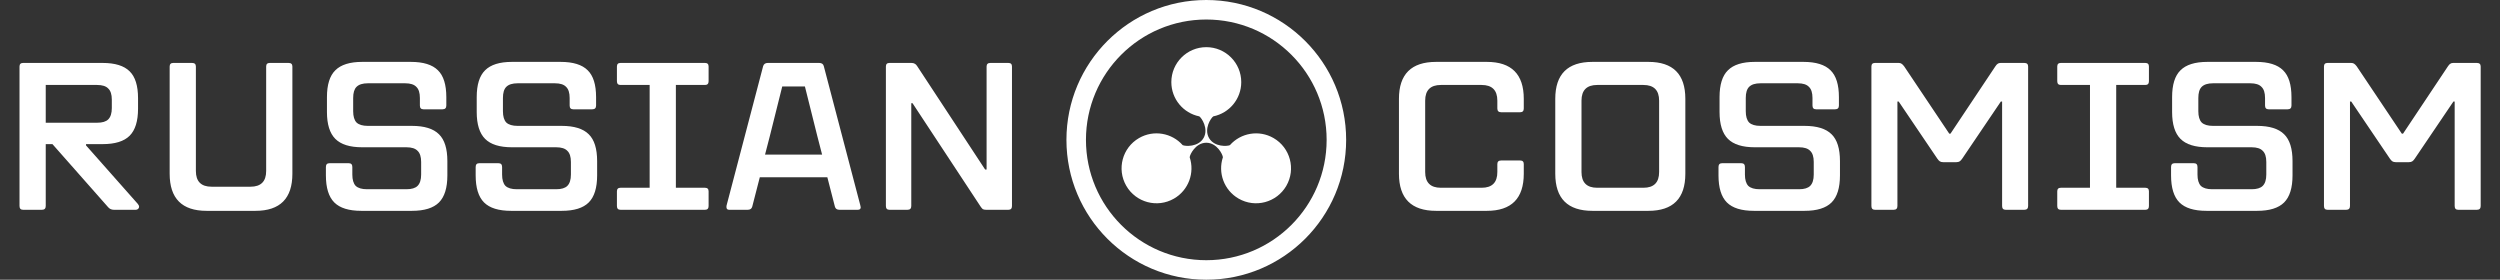
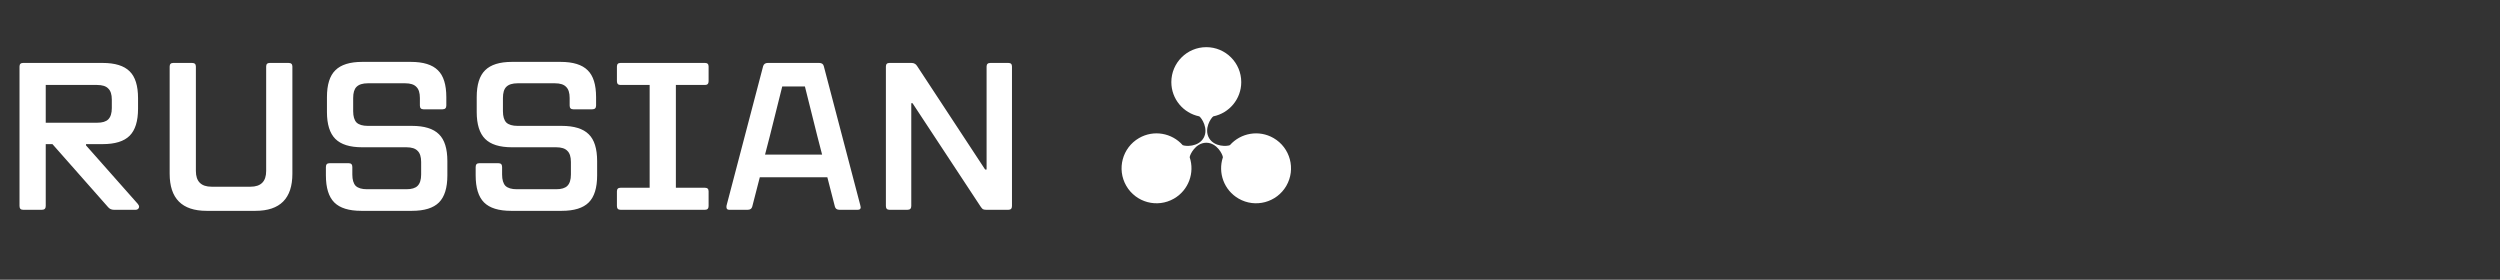
<svg xmlns="http://www.w3.org/2000/svg" width="286" height="32" viewBox="0 0 286 32" fill="none">
  <rect x="0" y="0" width="286" height="32" fill="#333333" stroke="none" />
  <path d="M15.768 23.328C15.864 23.44 15.912 23.552 15.912 23.664C15.912 23.76 15.872 23.84 15.792 23.904C15.728 23.968 15.64 24 15.528 24H13.032C12.744 24 12.512 23.888 12.336 23.664L6 16.488H5.232V23.568C5.232 23.856 5.088 24 4.8 24H2.64C2.368 24 2.232 23.856 2.232 23.568V7.608C2.232 7.336 2.368 7.2 2.64 7.2H11.736C13.16 7.2 14.192 7.52 14.832 8.16C15.472 8.784 15.792 9.808 15.792 11.232V12.432C15.792 13.856 15.472 14.888 14.832 15.528C14.192 16.168 13.16 16.488 11.736 16.488H9.84V16.632L15.768 23.328ZM5.232 9.72V14.04H11.112C11.704 14.04 12.128 13.912 12.384 13.656C12.656 13.384 12.792 12.952 12.792 12.36V11.4C12.792 10.808 12.656 10.384 12.384 10.128C12.128 9.856 11.704 9.72 11.112 9.72H5.232ZM23.633 24.12C20.817 24.12 19.409 22.704 19.409 19.872V7.608C19.409 7.336 19.545 7.2 19.817 7.2H21.977C22.265 7.2 22.409 7.336 22.409 7.608V19.56C22.409 20.76 23.009 21.36 24.209 21.36H28.649C29.849 21.36 30.449 20.76 30.449 19.56V7.608C30.449 7.336 30.585 7.2 30.857 7.2H33.017C33.305 7.2 33.449 7.336 33.449 7.608V19.872C33.449 22.704 32.041 24.12 29.225 24.12H23.633ZM41.339 24.12C39.915 24.12 38.883 23.8 38.243 23.16C37.603 22.52 37.283 21.488 37.283 20.064V19.104C37.283 18.816 37.419 18.672 37.691 18.672H39.899C40.171 18.672 40.307 18.816 40.307 19.104V19.968C40.307 20.56 40.435 20.992 40.691 21.264C40.963 21.52 41.395 21.648 41.987 21.648H46.499C47.091 21.648 47.515 21.52 47.771 21.264C48.043 20.992 48.179 20.56 48.179 19.968V18.528C48.179 17.936 48.043 17.512 47.771 17.256C47.515 16.984 47.091 16.848 46.499 16.848H41.435C40.027 16.848 39.003 16.528 38.363 15.888C37.723 15.248 37.403 14.224 37.403 12.816V11.112C37.403 9.688 37.723 8.664 38.363 8.04C39.003 7.4 40.027 7.08 41.435 7.08H47.003C48.427 7.08 49.459 7.4 50.099 8.04C50.739 8.664 51.059 9.688 51.059 11.112V12.072C51.059 12.36 50.915 12.504 50.627 12.504H48.443C48.171 12.504 48.035 12.36 48.035 12.072V11.208C48.035 10.616 47.899 10.192 47.627 9.936C47.371 9.664 46.947 9.528 46.355 9.528H42.083C41.491 9.528 41.059 9.664 40.787 9.936C40.531 10.192 40.403 10.616 40.403 11.208V12.72C40.403 13.312 40.531 13.744 40.787 14.016C41.059 14.272 41.491 14.4 42.083 14.4H47.123C48.547 14.4 49.579 14.72 50.219 15.36C50.859 15.984 51.179 17.008 51.179 18.432V20.064C51.179 21.488 50.859 22.52 50.219 23.16C49.579 23.8 48.547 24.12 47.123 24.12H41.339ZM58.472 24.12C57.048 24.12 56.016 23.8 55.376 23.16C54.736 22.52 54.416 21.488 54.416 20.064V19.104C54.416 18.816 54.552 18.672 54.824 18.672H57.032C57.304 18.672 57.44 18.816 57.44 19.104V19.968C57.44 20.56 57.568 20.992 57.824 21.264C58.096 21.52 58.528 21.648 59.12 21.648H63.632C64.224 21.648 64.648 21.52 64.904 21.264C65.176 20.992 65.312 20.56 65.312 19.968V18.528C65.312 17.936 65.176 17.512 64.904 17.256C64.648 16.984 64.224 16.848 63.632 16.848H58.568C57.16 16.848 56.136 16.528 55.496 15.888C54.856 15.248 54.536 14.224 54.536 12.816V11.112C54.536 9.688 54.856 8.664 55.496 8.04C56.136 7.4 57.16 7.08 58.568 7.08H64.136C65.56 7.08 66.592 7.4 67.232 8.04C67.872 8.664 68.192 9.688 68.192 11.112V12.072C68.192 12.36 68.048 12.504 67.76 12.504H65.576C65.304 12.504 65.168 12.36 65.168 12.072V11.208C65.168 10.616 65.032 10.192 64.76 9.936C64.504 9.664 64.08 9.528 63.488 9.528H59.216C58.624 9.528 58.192 9.664 57.92 9.936C57.664 10.192 57.536 10.616 57.536 11.208V12.72C57.536 13.312 57.664 13.744 57.92 14.016C58.192 14.272 58.624 14.4 59.216 14.4H64.256C65.68 14.4 66.712 14.72 67.352 15.36C67.992 15.984 68.312 17.008 68.312 18.432V20.064C68.312 21.488 67.992 22.52 67.352 23.16C66.712 23.8 65.68 24.12 64.256 24.12H58.472ZM77.32 9.72V21.48H80.656C80.928 21.48 81.064 21.616 81.064 21.888V23.568C81.064 23.856 80.928 24 80.656 24H70.984C70.712 24 70.576 23.856 70.576 23.568V21.888C70.576 21.616 70.712 21.48 70.984 21.48H74.32V9.72H70.984C70.712 9.72 70.576 9.576 70.576 9.288V7.608C70.576 7.336 70.712 7.2 70.984 7.2H80.656C80.928 7.2 81.064 7.336 81.064 7.608V9.288C81.064 9.576 80.928 9.72 80.656 9.72H77.32ZM98.416 23.472C98.448 23.6 98.465 23.68 98.465 23.712C98.465 23.904 98.353 24 98.129 24H96.04C95.752 24 95.576 23.88 95.513 23.64L94.648 20.28H86.921L86.056 23.64C85.993 23.88 85.817 24 85.528 24H83.416C83.209 24 83.105 23.896 83.105 23.688C83.105 23.592 83.112 23.52 83.129 23.472L87.305 7.56C87.385 7.32 87.561 7.2 87.832 7.2H93.713C94.001 7.2 94.177 7.32 94.24 7.56L98.416 23.472ZM89.489 9.888L88.073 15.552L87.52 17.688H94.049L93.496 15.552L92.081 9.888H89.489ZM101.754 24C101.482 24 101.346 23.856 101.346 23.568V7.608C101.346 7.336 101.482 7.2 101.754 7.2H104.274C104.434 7.2 104.562 7.232 104.658 7.296C104.754 7.344 104.842 7.432 104.922 7.56L112.698 19.392H112.866V7.608C112.866 7.336 113.01 7.2 113.298 7.2H115.362C115.634 7.2 115.77 7.336 115.77 7.608V23.568C115.77 23.856 115.634 24 115.362 24H112.818C112.658 24 112.53 23.976 112.434 23.928C112.354 23.864 112.266 23.76 112.17 23.616L104.394 11.808H104.25V23.568C104.25 23.856 104.106 24 103.818 24H101.754Z" fill="white" />
-   <path fill-rule="evenodd" clip-rule="evenodd" d="M138.001 0C146.837 0 154 7.163 154 16C154 24.837 146.837 32 138.001 32C129.164 32 122 24.837 122 16C122 7.163 129.164 0 138.001 0ZM138.001 2.233C145.603 2.233 151.767 8.397 151.767 16C151.767 23.604 145.603 29.767 138.001 29.767C130.397 29.767 124.233 23.604 124.233 16C124.233 8.397 130.397 2.233 138.001 2.233Z" fill="white" />
  <path fill-rule="evenodd" clip-rule="evenodd" d="M147.158 21.256C146.053 23.168 143.607 23.824 141.695 22.72C140.02 21.753 139.31 19.757 139.9 17.992C139.88 17.678 139.231 16.35 138.018 16.329H137.982C136.77 16.35 136.121 17.675 136.1 17.991C136.691 19.757 135.98 21.752 134.305 22.72C132.393 23.824 129.948 23.168 128.844 21.256C127.739 19.343 128.394 16.898 130.307 15.793C131.982 14.826 134.064 15.209 135.298 16.603C135.583 16.744 137.084 16.847 137.698 15.772C138.284 14.711 137.462 13.489 137.199 13.312C135.375 12.942 134.001 11.328 134.001 9.394C134.001 7.186 135.792 5.395 138.001 5.395C140.209 5.395 141.999 7.186 141.999 9.394C141.999 11.328 140.626 12.941 138.802 13.312C138.537 13.488 137.697 14.738 138.322 15.807C138.948 16.844 140.417 16.743 140.701 16.604C141.935 15.209 144.018 14.826 145.693 15.793C147.605 16.898 148.262 19.343 147.158 21.256Z" fill="white" />
-   <path d="M164.288 24.12C161.456 24.12 160.04 22.704 160.04 19.872V11.304C160.04 8.488 161.456 7.08 164.288 7.08H170.096C172.912 7.08 174.32 8.488 174.32 11.304V12.408C174.32 12.696 174.184 12.84 173.912 12.84H171.728C171.44 12.84 171.296 12.696 171.296 12.408V11.52C171.296 10.32 170.696 9.72 169.496 9.72H164.84C163.64 9.72 163.04 10.32 163.04 11.52V19.68C163.04 20.88 163.64 21.48 164.84 21.48H169.496C170.696 21.48 171.296 20.88 171.296 19.68V18.768C171.296 18.496 171.44 18.36 171.728 18.36H173.912C174.184 18.36 174.32 18.496 174.32 18.768V19.872C174.32 22.704 172.912 24.12 170.096 24.12H164.288ZM182.171 24.12C179.339 24.12 177.923 22.704 177.923 19.872V11.304C177.923 8.488 179.339 7.08 182.171 7.08H188.579C191.395 7.08 192.803 8.488 192.803 11.304V19.872C192.803 22.704 191.395 24.12 188.579 24.12H182.171ZM188.003 21.48C189.203 21.48 189.803 20.88 189.803 19.68V11.52C189.803 10.32 189.203 9.72 188.003 9.72H182.723C181.523 9.72 180.923 10.32 180.923 11.52V19.68C180.923 20.88 181.523 21.48 182.723 21.48H188.003ZM200.652 24.12C199.228 24.12 198.196 23.8 197.556 23.16C196.916 22.52 196.596 21.488 196.596 20.064V19.104C196.596 18.816 196.732 18.672 197.004 18.672H199.212C199.484 18.672 199.62 18.816 199.62 19.104V19.968C199.62 20.56 199.748 20.992 200.004 21.264C200.276 21.52 200.708 21.648 201.3 21.648H205.812C206.404 21.648 206.828 21.52 207.084 21.264C207.356 20.992 207.492 20.56 207.492 19.968V18.528C207.492 17.936 207.356 17.512 207.084 17.256C206.828 16.984 206.404 16.848 205.812 16.848H200.748C199.34 16.848 198.316 16.528 197.676 15.888C197.036 15.248 196.716 14.224 196.716 12.816V11.112C196.716 9.688 197.036 8.664 197.676 8.04C198.316 7.4 199.34 7.08 200.748 7.08H206.316C207.74 7.08 208.772 7.4 209.412 8.04C210.052 8.664 210.372 9.688 210.372 11.112V12.072C210.372 12.36 210.228 12.504 209.94 12.504H207.756C207.484 12.504 207.348 12.36 207.348 12.072V11.208C207.348 10.616 207.212 10.192 206.94 9.936C206.684 9.664 206.26 9.528 205.668 9.528H201.396C200.804 9.528 200.372 9.664 200.1 9.936C199.844 10.192 199.716 10.616 199.716 11.208V12.72C199.716 13.312 199.844 13.744 200.1 14.016C200.372 14.272 200.804 14.4 201.396 14.4H206.436C207.86 14.4 208.892 14.72 209.532 15.36C210.172 15.984 210.492 17.008 210.492 18.432V20.064C210.492 21.488 210.172 22.52 209.532 23.16C208.892 23.8 207.86 24.12 206.436 24.12H200.652ZM214.497 24C214.225 24 214.089 23.856 214.089 23.568V7.608C214.089 7.336 214.225 7.2 214.497 7.2H217.209C217.353 7.2 217.465 7.232 217.545 7.296C217.625 7.344 217.721 7.44 217.833 7.584L222.993 15.288H223.137L228.273 7.584C228.369 7.44 228.457 7.344 228.537 7.296C228.617 7.232 228.729 7.2 228.873 7.2H231.585C231.873 7.2 232.017 7.336 232.017 7.608V23.568C232.017 23.856 231.873 24 231.585 24H229.449C229.177 24 229.041 23.856 229.041 23.568V11.616H228.897L224.481 18.144C224.385 18.288 224.289 18.392 224.193 18.456C224.097 18.52 223.969 18.552 223.809 18.552H222.297C222.137 18.552 222.009 18.52 221.913 18.456C221.817 18.392 221.721 18.288 221.625 18.144L217.209 11.616H217.065V23.568C217.065 23.856 216.921 24 216.633 24H214.497ZM242.094 9.72V21.48H245.43C245.702 21.48 245.838 21.616 245.838 21.888V23.568C245.838 23.856 245.702 24 245.43 24H235.758C235.486 24 235.35 23.856 235.35 23.568V21.888C235.35 21.616 235.486 21.48 235.758 21.48H239.094V9.72H235.758C235.486 9.72 235.35 9.576 235.35 9.288V7.608C235.35 7.336 235.486 7.2 235.758 7.2H245.43C245.702 7.2 245.838 7.336 245.838 7.608V9.288C245.838 9.576 245.702 9.72 245.43 9.72H242.094ZM252.425 24.12C251.001 24.12 249.969 23.8 249.329 23.16C248.689 22.52 248.369 21.488 248.369 20.064V19.104C248.369 18.816 248.505 18.672 248.777 18.672H250.985C251.257 18.672 251.393 18.816 251.393 19.104V19.968C251.393 20.56 251.521 20.992 251.777 21.264C252.049 21.52 252.481 21.648 253.073 21.648H257.585C258.177 21.648 258.601 21.52 258.857 21.264C259.129 20.992 259.265 20.56 259.265 19.968V18.528C259.265 17.936 259.129 17.512 258.857 17.256C258.601 16.984 258.177 16.848 257.585 16.848H252.521C251.113 16.848 250.089 16.528 249.449 15.888C248.809 15.248 248.489 14.224 248.489 12.816V11.112C248.489 9.688 248.809 8.664 249.449 8.04C250.089 7.4 251.113 7.08 252.521 7.08H258.089C259.513 7.08 260.545 7.4 261.185 8.04C261.825 8.664 262.145 9.688 262.145 11.112V12.072C262.145 12.36 262.001 12.504 261.713 12.504H259.529C259.257 12.504 259.121 12.36 259.121 12.072V11.208C259.121 10.616 258.985 10.192 258.713 9.936C258.457 9.664 258.033 9.528 257.441 9.528H253.169C252.577 9.528 252.145 9.664 251.873 9.936C251.617 10.192 251.489 10.616 251.489 11.208V12.72C251.489 13.312 251.617 13.744 251.873 14.016C252.145 14.272 252.577 14.4 253.169 14.4H258.209C259.633 14.4 260.665 14.72 261.305 15.36C261.945 15.984 262.265 17.008 262.265 18.432V20.064C262.265 21.488 261.945 22.52 261.305 23.16C260.665 23.8 259.633 24.12 258.209 24.12H252.425ZM266.27 24C265.998 24 265.862 23.856 265.862 23.568V7.608C265.862 7.336 265.998 7.2 266.27 7.2H268.982C269.126 7.2 269.238 7.232 269.318 7.296C269.398 7.344 269.494 7.44 269.606 7.584L274.766 15.288H274.91L280.046 7.584C280.142 7.44 280.23 7.344 280.31 7.296C280.39 7.232 280.502 7.2 280.646 7.2H283.358C283.646 7.2 283.79 7.336 283.79 7.608V23.568C283.79 23.856 283.646 24 283.358 24H281.222C280.95 24 280.814 23.856 280.814 23.568V11.616H280.67L276.254 18.144C276.158 18.288 276.062 18.392 275.966 18.456C275.87 18.52 275.742 18.552 275.582 18.552H274.07C273.91 18.552 273.782 18.52 273.686 18.456C273.59 18.392 273.494 18.288 273.398 18.144L268.982 11.616H268.838V23.568C268.838 23.856 268.694 24 268.406 24H266.27Z" fill="white" />
</svg>